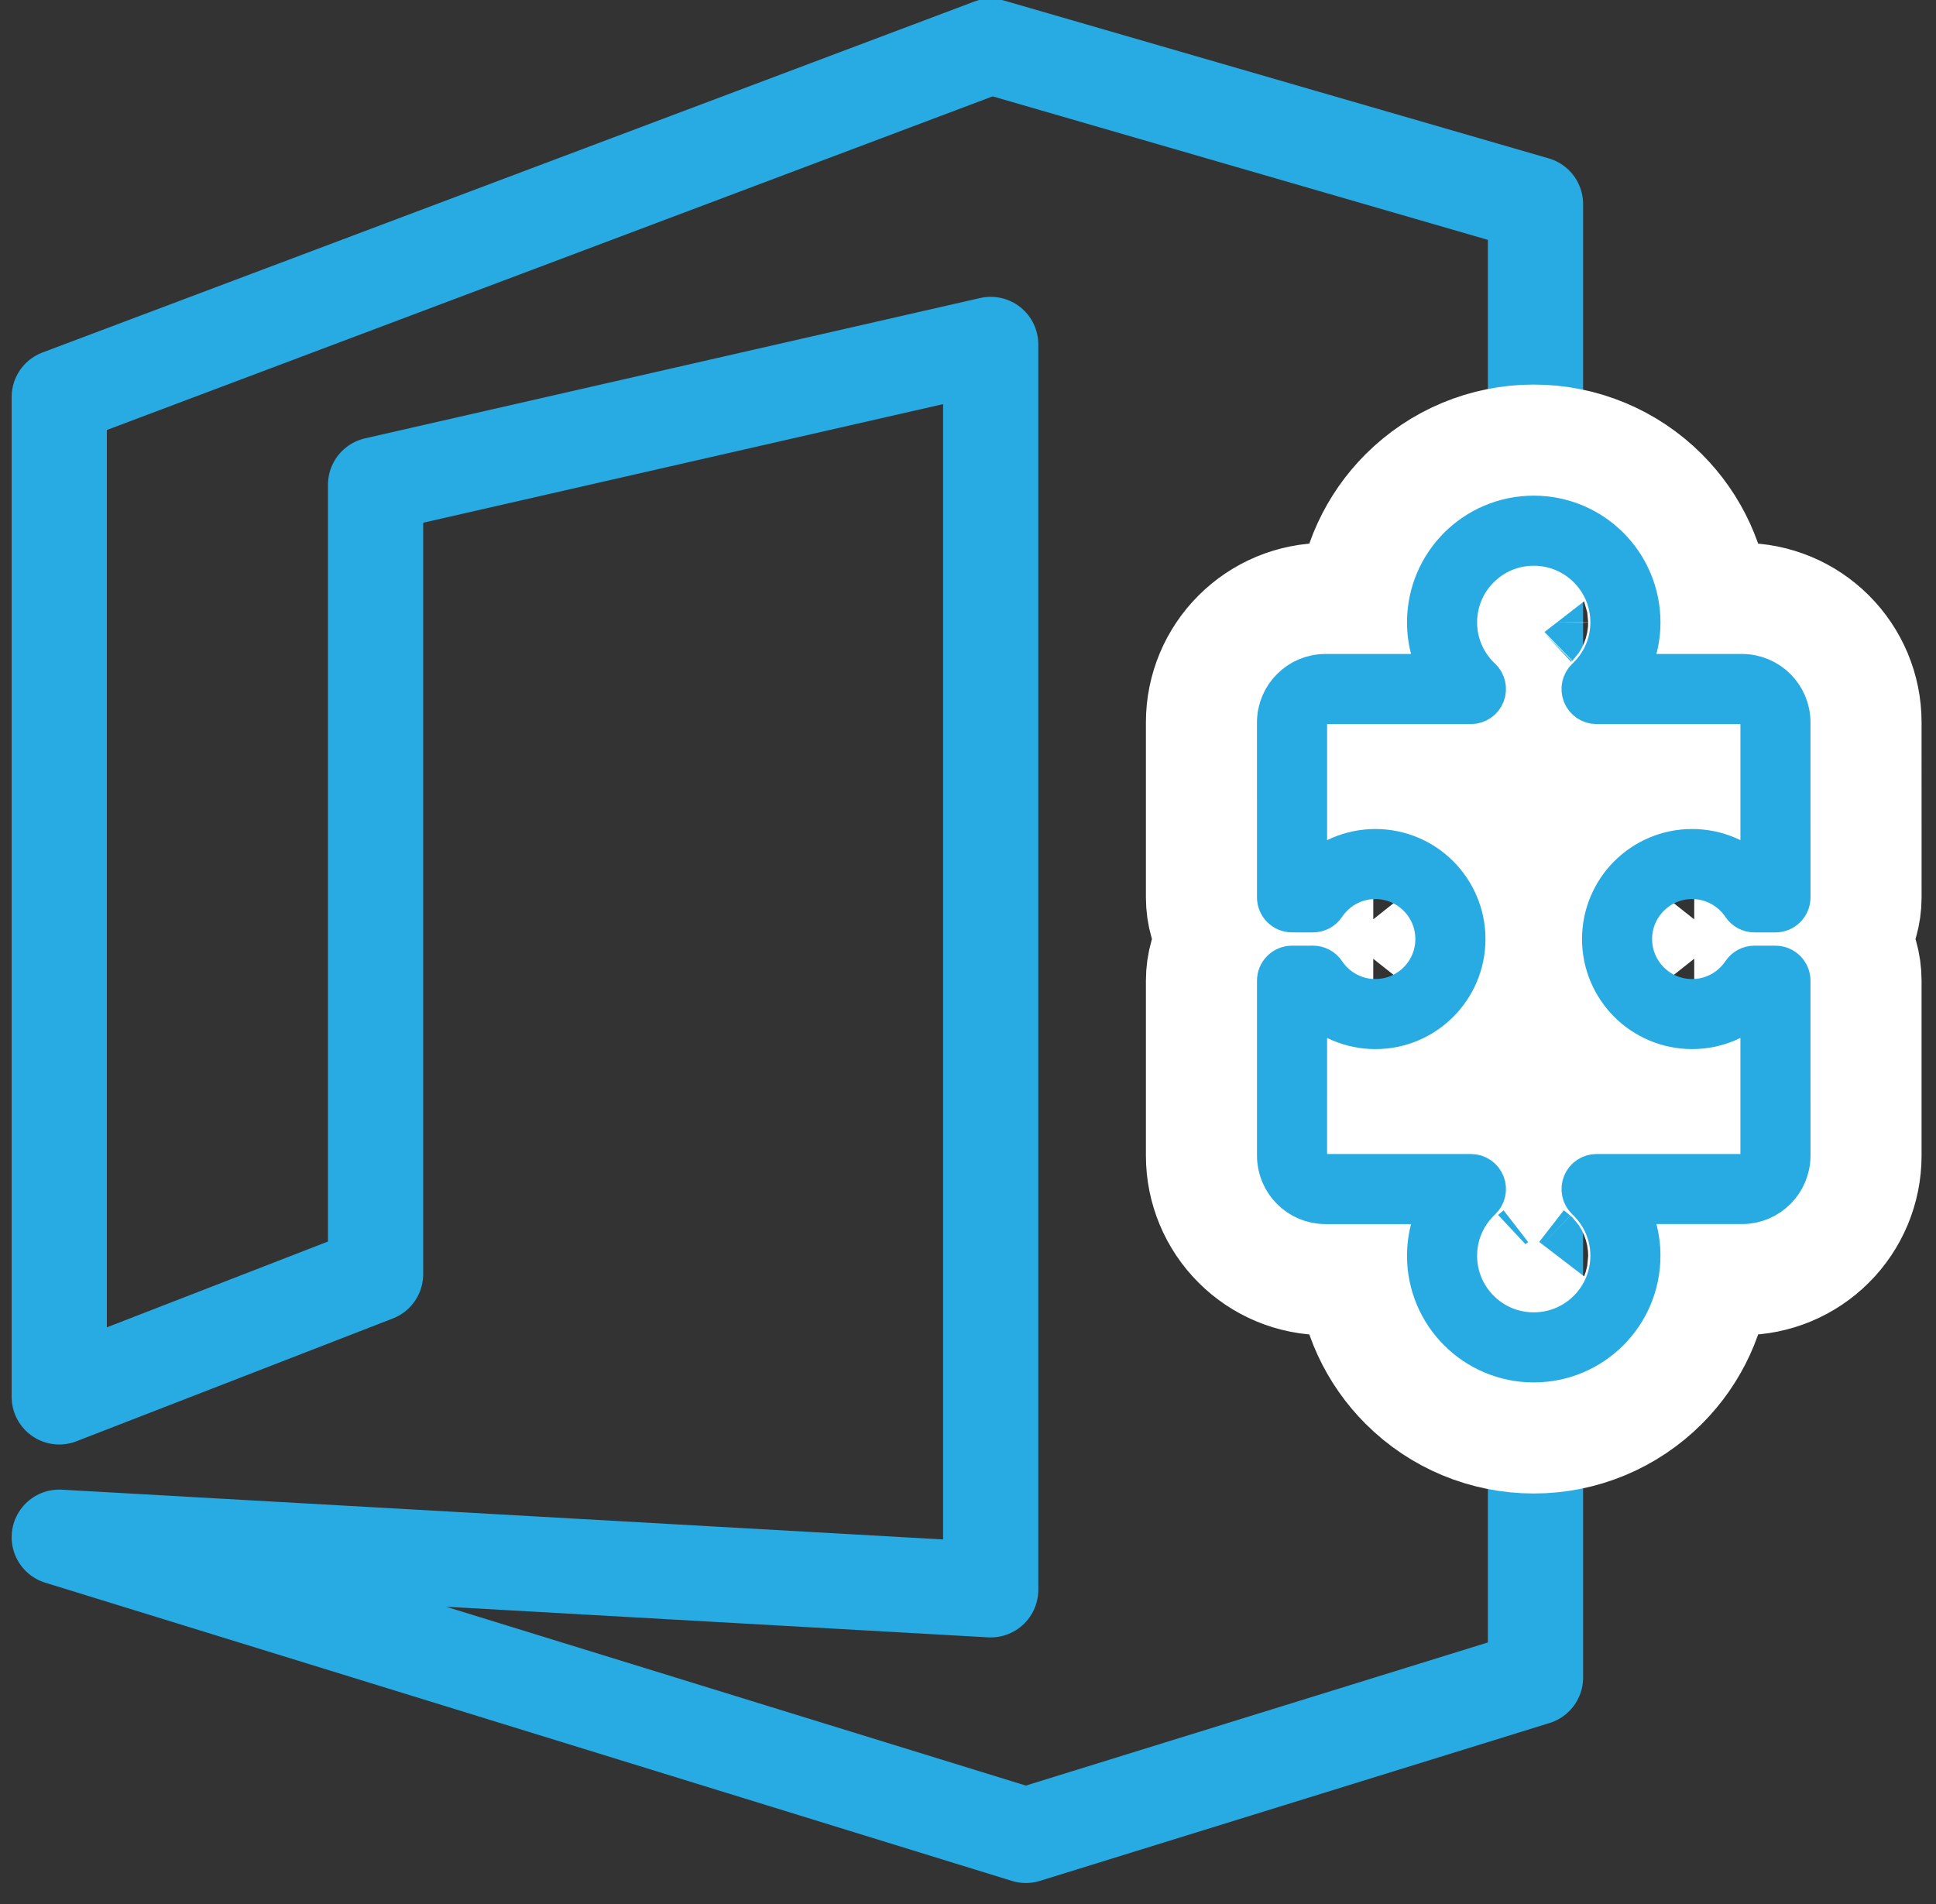
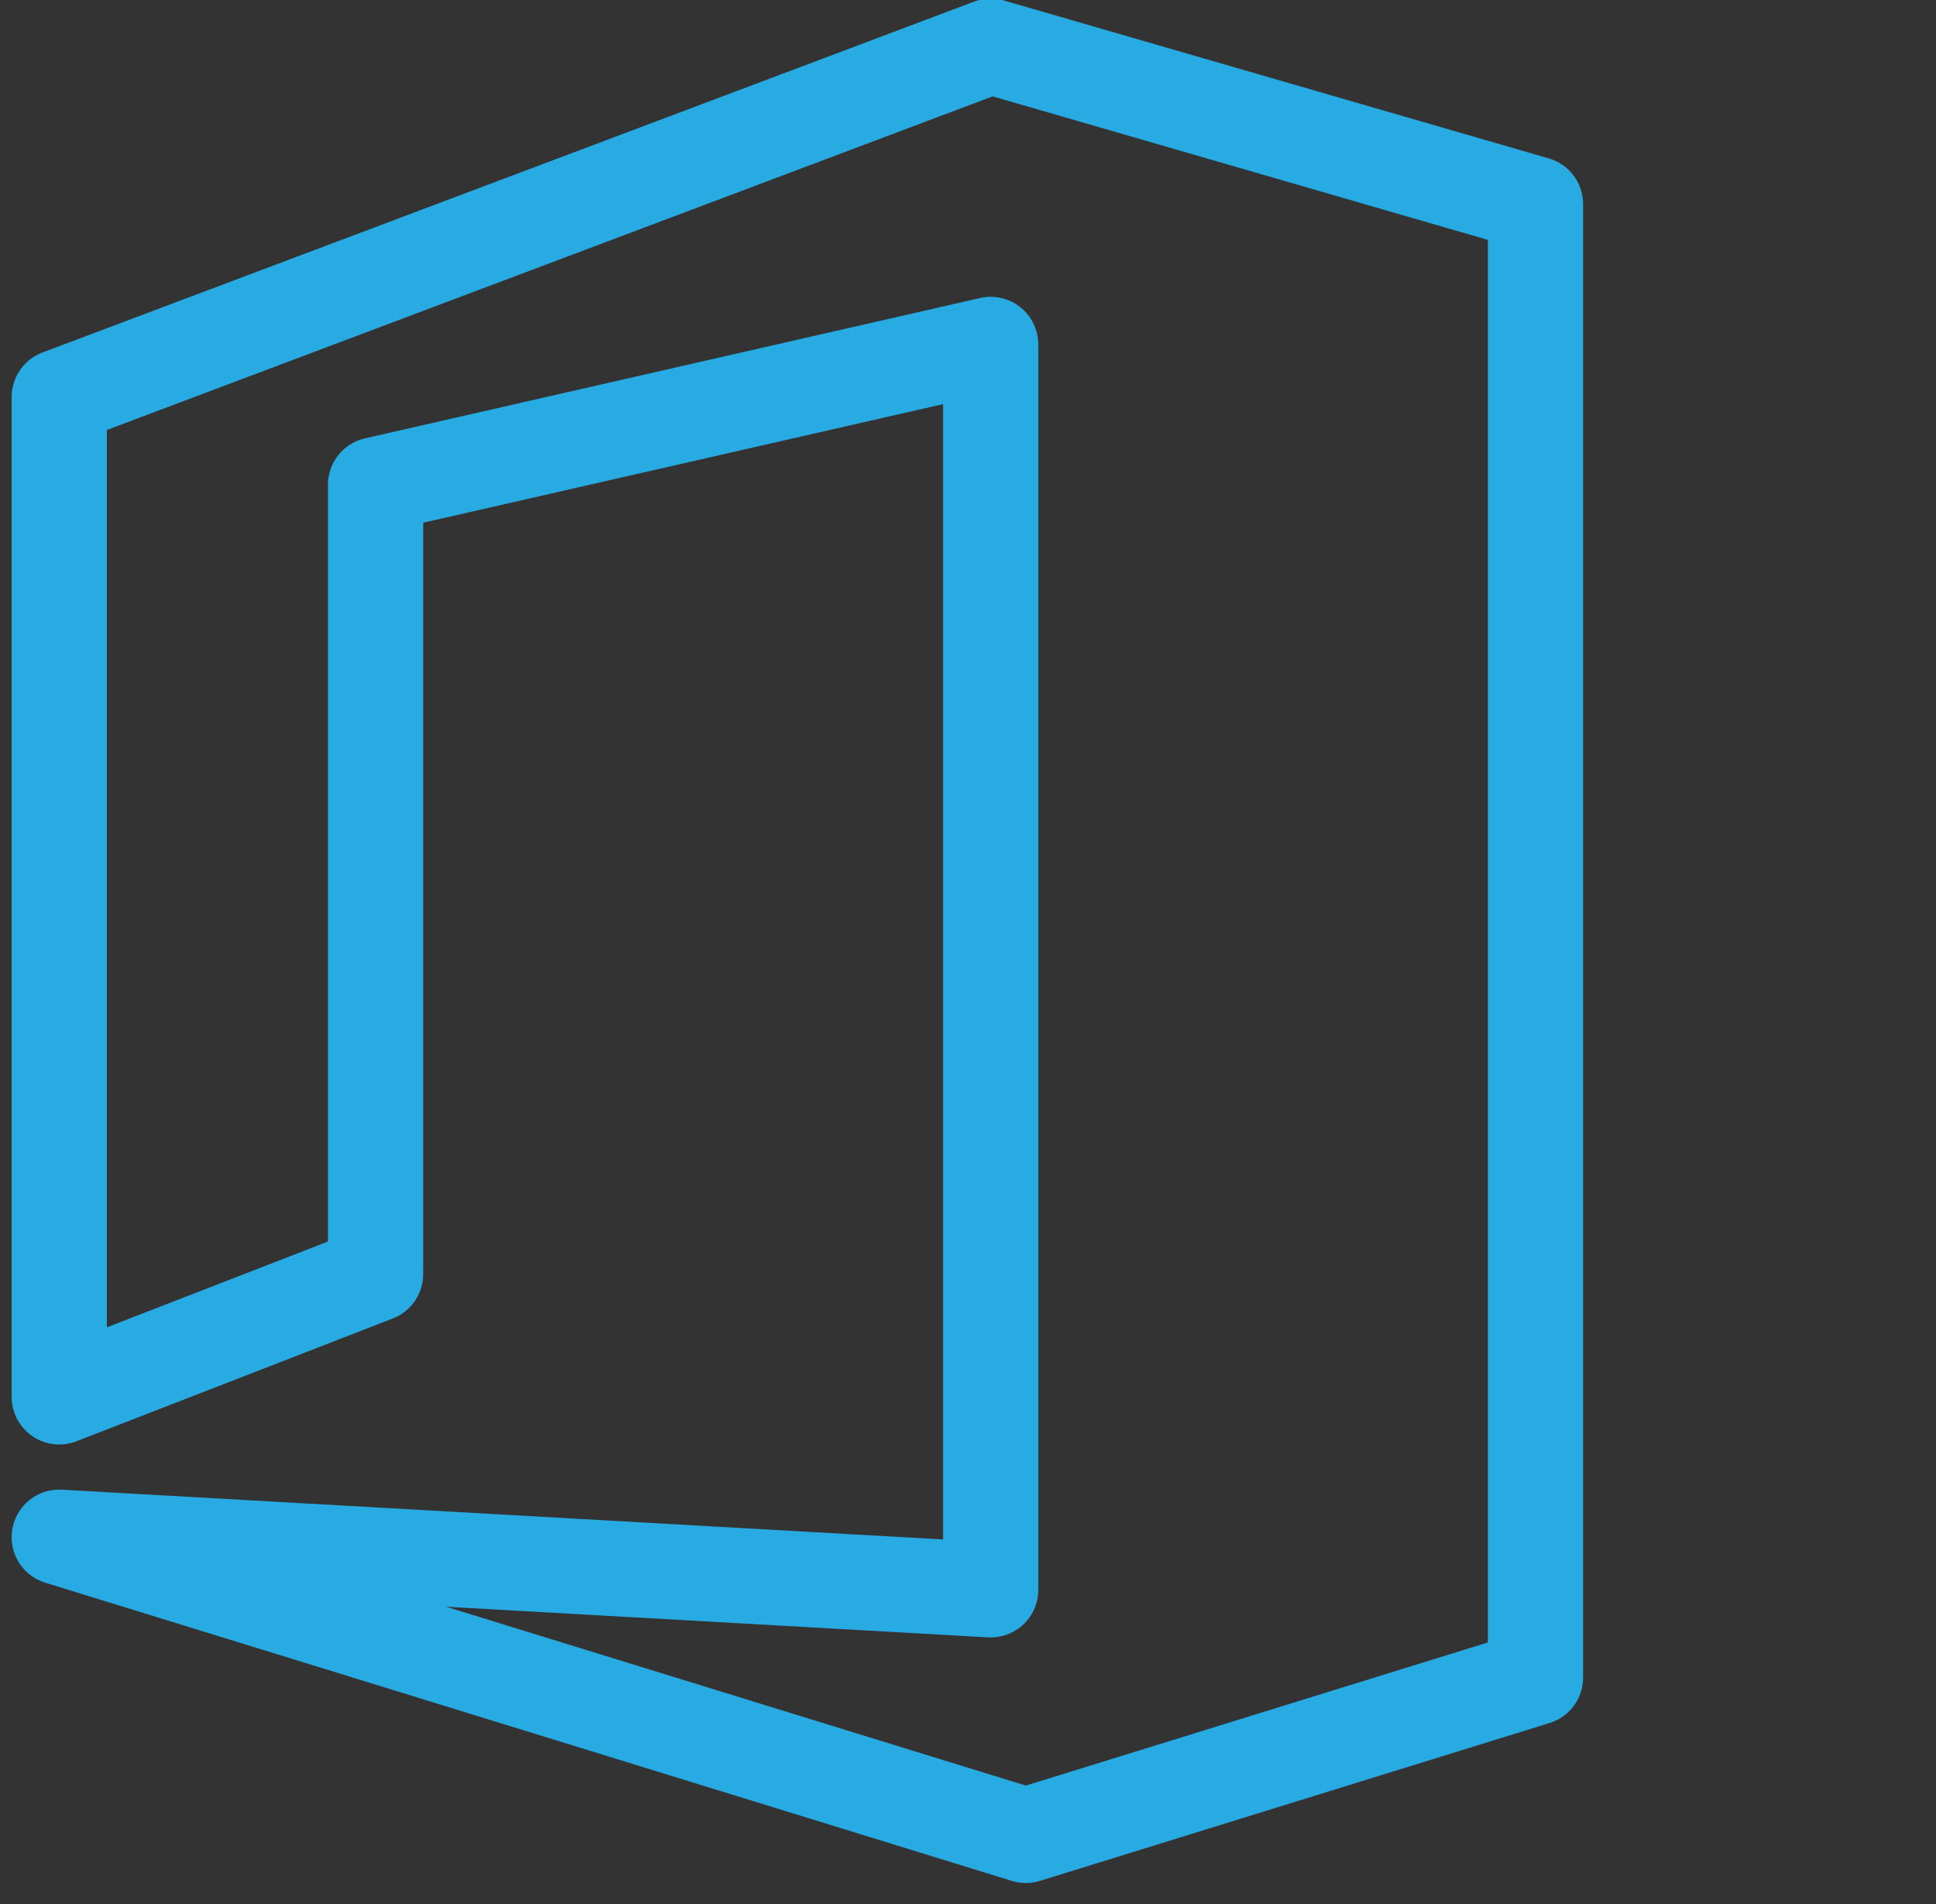
<svg xmlns="http://www.w3.org/2000/svg" xmlns:xlink="http://www.w3.org/1999/xlink" width="61px" height="60px" viewBox="0 0 61 60" version="1.1">
  <rect x="0" y="0" width="61" height="60" fill="#333333" stroke="none" />
  <title>MS Office add-ins@1,5x</title>
  <desc>Created with Sketch.</desc>
  <defs>
-     <path d="M56.386,28.406 L52.772,32.02 L52.733,31.981 C52.745,31.876 52.754,31.769 52.754,31.662 C52.754,30.955 52.483,30.245 51.943,29.706 C51.404,29.166 50.693,28.895 49.986,28.895 C49.279,28.895 48.568,29.166 48.029,29.705 C47.489,30.245 47.218,30.956 47.218,31.663 C47.218,32.37 47.489,33.08 48.029,33.62 C48.568,34.159 49.279,34.43 49.985,34.43 C50.092,34.43 50.199,34.422 50.305,34.41 L50.343,34.448 L46.729,38.062 C46.604,38.187 46.44,38.249 46.273,38.25 C46.104,38.249 45.941,38.188 45.815,38.062 L42.573,34.819 C42.456,34.703 42.281,34.668 42.129,34.733 C41.978,34.797 41.881,34.946 41.883,35.11 C41.883,35.142 41.884,35.169 41.884,35.192 C41.883,35.83 41.644,36.462 41.158,36.948 C40.672,37.434 40.039,37.675 39.402,37.676 C38.765,37.675 38.131,37.434 37.645,36.948 C37.158,36.462 36.917,35.828 36.917,35.191 C36.917,34.554 37.159,33.92 37.644,33.435 C38.13,32.949 38.762,32.71 39.4,32.709 C39.426,32.709 39.451,32.71 39.476,32.711 C39.642,32.715 39.793,32.619 39.859,32.467 C39.925,32.315 39.891,32.138 39.774,32.021 L36.531,28.778 C36.405,28.653 36.343,28.489 36.342,28.321 C36.343,28.153 36.405,27.99 36.53,27.864 L40.145,24.25 L40.183,24.289 C40.171,24.395 40.162,24.501 40.162,24.608 C40.162,25.315 40.434,26.025 40.973,26.565 C41.512,27.104 42.223,27.376 42.93,27.375 C43.637,27.376 44.348,27.104 44.887,26.565 C45.427,26.025 45.698,25.313 45.698,24.606 C45.698,23.9 45.427,23.19 44.888,22.651 C44.348,22.111 43.637,21.839 42.931,21.84 C42.824,21.84 42.718,21.848 42.611,21.86 L42.573,21.822 L46.187,18.208 C46.313,18.082 46.476,18.02 46.644,18.02 C46.812,18.02 46.975,18.082 47.101,18.208 L50.344,21.451 C50.462,21.568 50.64,21.602 50.792,21.535 C50.944,21.468 51.04,21.314 51.034,21.149 C51.033,21.127 51.032,21.103 51.032,21.077 C51.033,20.44 51.272,19.807 51.757,19.322 C52.244,18.836 52.877,18.594 53.514,18.594 C54.151,18.594 54.785,18.835 55.271,19.322 C55.757,19.808 55.999,20.441 55.999,21.078 C55.999,21.715 55.757,22.349 55.271,22.835 C54.785,23.321 54.153,23.56 53.515,23.56 C53.49,23.56 53.465,23.56 53.44,23.559 C53.274,23.554 53.123,23.651 53.057,23.803 C52.991,23.955 53.025,24.131 53.142,24.249 L56.385,27.492 C56.511,27.617 56.573,27.781 56.574,27.949 C56.574,28.117 56.511,28.28 56.386,28.406 Z M56.958,26.921 L54.306,24.269 C54.869,24.131 55.404,23.846 55.843,23.407 C56.485,22.764 56.808,21.919 56.808,21.078 C56.808,20.237 56.485,19.392 55.843,18.75 C55.201,18.107 54.356,17.785 53.514,17.785 C52.673,17.785 51.828,18.107 51.186,18.75 C50.746,19.189 50.462,19.724 50.323,20.286 L47.672,17.635 C47.389,17.352 47.014,17.21 46.644,17.211 C46.273,17.21 45.898,17.352 45.615,17.635 L41.716,21.535 C41.558,21.693 41.558,21.949 41.716,22.106 L42.183,22.574 C42.278,22.669 42.414,22.711 42.547,22.684 C42.674,22.659 42.802,22.647 42.93,22.647 C43.433,22.647 43.931,22.837 44.316,23.221 C44.699,23.604 44.889,24.103 44.889,24.605 C44.889,25.108 44.699,25.608 44.315,25.992 C43.932,26.375 43.433,26.565 42.93,26.566 C42.427,26.565 41.928,26.375 41.544,25.992 C41.16,25.608 40.971,25.109 40.97,24.606 C40.97,24.478 40.983,24.35 41.008,24.224 C41.034,24.092 40.993,23.955 40.898,23.859 L40.43,23.392 C40.272,23.234 40.016,23.234 39.859,23.392 L35.959,27.292 C35.676,27.575 35.534,27.95 35.534,28.32 C35.534,28.691 35.676,29.066 35.959,29.349 L38.61,32 C38.047,32.138 37.513,32.423 37.073,32.863 C36.431,33.504 36.108,34.349 36.109,35.191 C36.108,36.032 36.431,36.877 37.073,37.519 C37.715,38.162 38.561,38.484 39.402,38.484 C40.243,38.484 41.088,38.161 41.73,37.519 C42.17,37.08 42.455,36.545 42.593,35.982 L45.244,38.633 C45.527,38.916 45.902,39.058 46.272,39.058 C46.643,39.058 47.018,38.916 47.301,38.634 L51.2,34.734 C51.358,34.576 51.358,34.32 51.2,34.163 L50.733,33.695 C50.638,33.6 50.502,33.559 50.369,33.585 C50.243,33.61 50.114,33.622 49.985,33.622 C49.483,33.622 48.984,33.432 48.6,33.049 C48.217,32.665 48.027,32.166 48.026,31.663 C48.027,31.16 48.217,30.661 48.6,30.277 C48.984,29.894 49.483,29.704 49.986,29.704 C50.489,29.704 50.988,29.894 51.372,30.277 C51.755,30.661 51.945,31.16 51.945,31.663 C51.946,31.791 51.933,31.92 51.908,32.047 C51.882,32.179 51.923,32.315 52.019,32.41 L52.486,32.878 C52.561,32.953 52.665,32.996 52.772,32.996 C52.878,32.996 52.982,32.953 53.057,32.878 L56.957,28.977 C57.241,28.694 57.382,28.319 57.382,27.949 C57.382,27.578 57.24,27.203 56.958,26.921 L56.958,26.921 Z" id="path-1" />
-   </defs>
+     </defs>
  <g id="Page-1" stroke="none" stroke-width="1" fill="none" fill-rule="evenodd">
    <g id="Main-Page_1" transform="translate(-635, -1127)">
      <g id="our-expertise" transform="translate(111, 1120)">
        <g id="ms-office" transform="translate(516, 0)">
          <g id="MS-Office-add-ins">
            <g id="icon" transform="translate(9.867, 8.457)">
              <polygon id="Path-2-Copy" stroke="#28ABE3" stroke-width="3" stroke-linejoin="round" points="0 11.055 29.348 5.68434189e-14 46.514 4.975 46.514 51.406 30.456 56.381 0 46.984 29.348 48.642 29.348 9.397 9.967 13.819 9.967 38.693 0 42.562" />
              <g id="Fill-1" transform="translate(46.458, 28.134) rotate(-45) translate(-46.458, -28.134) ">
                <use fill="#28ABE3" fill-rule="evenodd" xlink:href="#path-1" />
-                 <path stroke="#FFFFFF" stroke-width="4.2" d="M42.603,21.791 L44.057,20.336 L44.095,20.375 L42.611,21.86 L42.603,21.791 Z M40.114,24.281 L40.183,24.289 L38.698,25.773 L38.66,25.735 L40.114,24.281 Z M39.399,34.809 C39.397,34.809 39.399,34.809 39.402,34.809 C39.401,34.809 39.4,34.809 39.399,34.809 Z M52.802,31.989 L52.733,31.981 L54.218,30.496 L54.257,30.535 L52.802,31.989 Z M53.114,21.479 C53.244,21.463 53.375,21.456 53.509,21.46 C53.503,21.46 53.503,21.46 53.513,21.46 C53.622,21.46 53.713,21.423 53.786,21.35 C53.862,21.275 53.899,21.183 53.899,21.079 C53.899,20.974 53.862,20.882 53.786,20.806 C53.711,20.731 53.619,20.694 53.515,20.694 C53.41,20.694 53.317,20.731 53.243,20.806 C53.171,20.878 53.134,20.966 53.132,21.069 C53.137,21.207 53.131,21.345 53.114,21.479 Z M39.802,34.79 C39.673,34.807 39.541,34.813 39.408,34.809 C39.403,34.809 39.4,34.809 39.399,34.809 C39.291,34.81 39.202,34.847 39.13,34.919 C39.054,34.994 39.017,35.087 39.017,35.189 C39.017,35.296 39.054,35.388 39.129,35.463 C39.205,35.538 39.297,35.576 39.402,35.576 C39.506,35.576 39.598,35.538 39.673,35.464 C39.747,35.39 39.784,35.298 39.784,35.192 C39.784,35.19 39.784,35.19 39.783,35.138 C39.781,35.02 39.788,34.904 39.802,34.79 Z M50.313,34.479 L48.858,35.932 L48.819,35.894 L50.305,34.41 L50.313,34.479 Z M46.632,35.19 C46.602,35.162 46.573,35.134 46.544,35.105 C45.621,34.182 45.118,32.942 45.118,31.664 C45.118,30.384 45.621,29.144 46.544,28.22 C47.467,27.297 48.707,26.794 49.985,26.795 C51.265,26.794 52.505,27.297 53.428,28.221 C53.457,28.249 53.486,28.279 53.514,28.308 L53.873,27.949 L51.657,25.734 C51.101,25.177 50.848,24.404 50.943,23.649 C50.189,23.744 49.415,23.491 48.859,22.936 L46.644,20.721 L46.285,21.08 C46.314,21.108 46.344,21.137 46.373,21.166 C47.296,22.089 47.799,23.328 47.798,24.605 C47.799,25.885 47.296,27.126 46.372,28.049 C45.449,28.973 44.209,29.476 42.932,29.475 C41.652,29.476 40.411,28.973 39.488,28.05 C39.459,28.021 39.431,27.991 39.403,27.962 L39.043,28.321 L41.26,30.537 C41.815,31.093 42.068,31.866 41.972,32.62 C42.728,32.525 43.501,32.778 44.057,33.334 L46.272,35.549 L46.632,35.19 Z M50.587,32.263 L50.647,31.743 C50.652,31.698 50.654,31.672 50.654,31.661 C50.654,31.486 50.586,31.318 50.458,31.19 C50.331,31.063 50.163,30.995 49.985,30.995 C49.809,30.995 49.641,31.063 49.514,31.19 C49.386,31.318 49.318,31.486 49.318,31.664 C49.318,31.839 49.386,32.007 49.514,32.135 C49.641,32.262 49.809,32.33 49.985,32.33 C49.999,32.33 50.024,32.328 50.062,32.324 L50.587,32.263 Z M42.328,24.007 L42.269,24.525 C42.264,24.572 42.262,24.598 42.262,24.609 C42.262,24.784 42.33,24.952 42.458,25.08 C42.585,25.207 42.753,25.275 42.932,25.275 C43.107,25.275 43.275,25.207 43.402,25.08 C43.53,24.952 43.598,24.784 43.598,24.605 C43.598,24.43 43.53,24.263 43.403,24.136 C43.275,24.008 43.107,23.94 42.931,23.94 C42.919,23.94 42.894,23.942 42.854,23.946 L42.328,24.007 Z M53.351,35.028 C53.247,35.464 53.026,35.878 52.685,36.219 L48.786,40.118 C48.112,40.792 47.204,41.159 46.274,41.158 C45.341,41.159 44.434,40.793 43.759,40.118 L42.919,39.279 C41.935,40.127 40.687,40.584 39.404,40.584 C37.985,40.585 36.611,40.028 35.589,39.005 C34.565,37.982 34.008,36.608 34.009,35.192 C34.008,33.906 34.466,32.657 35.314,31.673 L34.475,30.835 C33.8,30.161 33.433,29.252 33.434,28.323 C33.433,27.389 33.8,26.481 34.474,25.807 L38.373,21.908 C38.714,21.567 39.128,21.345 39.565,21.242 C39.668,20.805 39.89,20.391 40.23,20.051 L44.13,16.151 C44.804,15.476 45.712,15.11 46.642,15.111 C47.575,15.11 48.482,15.476 49.157,16.15 L49.997,16.99 C50.981,16.142 52.229,15.685 53.514,15.685 C54.932,15.685 56.306,16.241 57.328,17.264 C58.351,18.287 58.908,19.661 58.908,21.077 C58.908,22.363 58.45,23.612 57.603,24.596 L58.442,25.436 L58.443,25.436 C59.116,26.11 59.483,27.017 59.482,27.946 C59.483,28.88 59.117,29.789 58.442,30.462 L54.54,34.365 C54.21,34.694 53.797,34.921 53.351,35.028 Z" />
                <use stroke="#28ABE3" stroke-width="1.4" xlink:href="#path-1" />
              </g>
            </g>
          </g>
        </g>
      </g>
    </g>
  </g>
</svg>